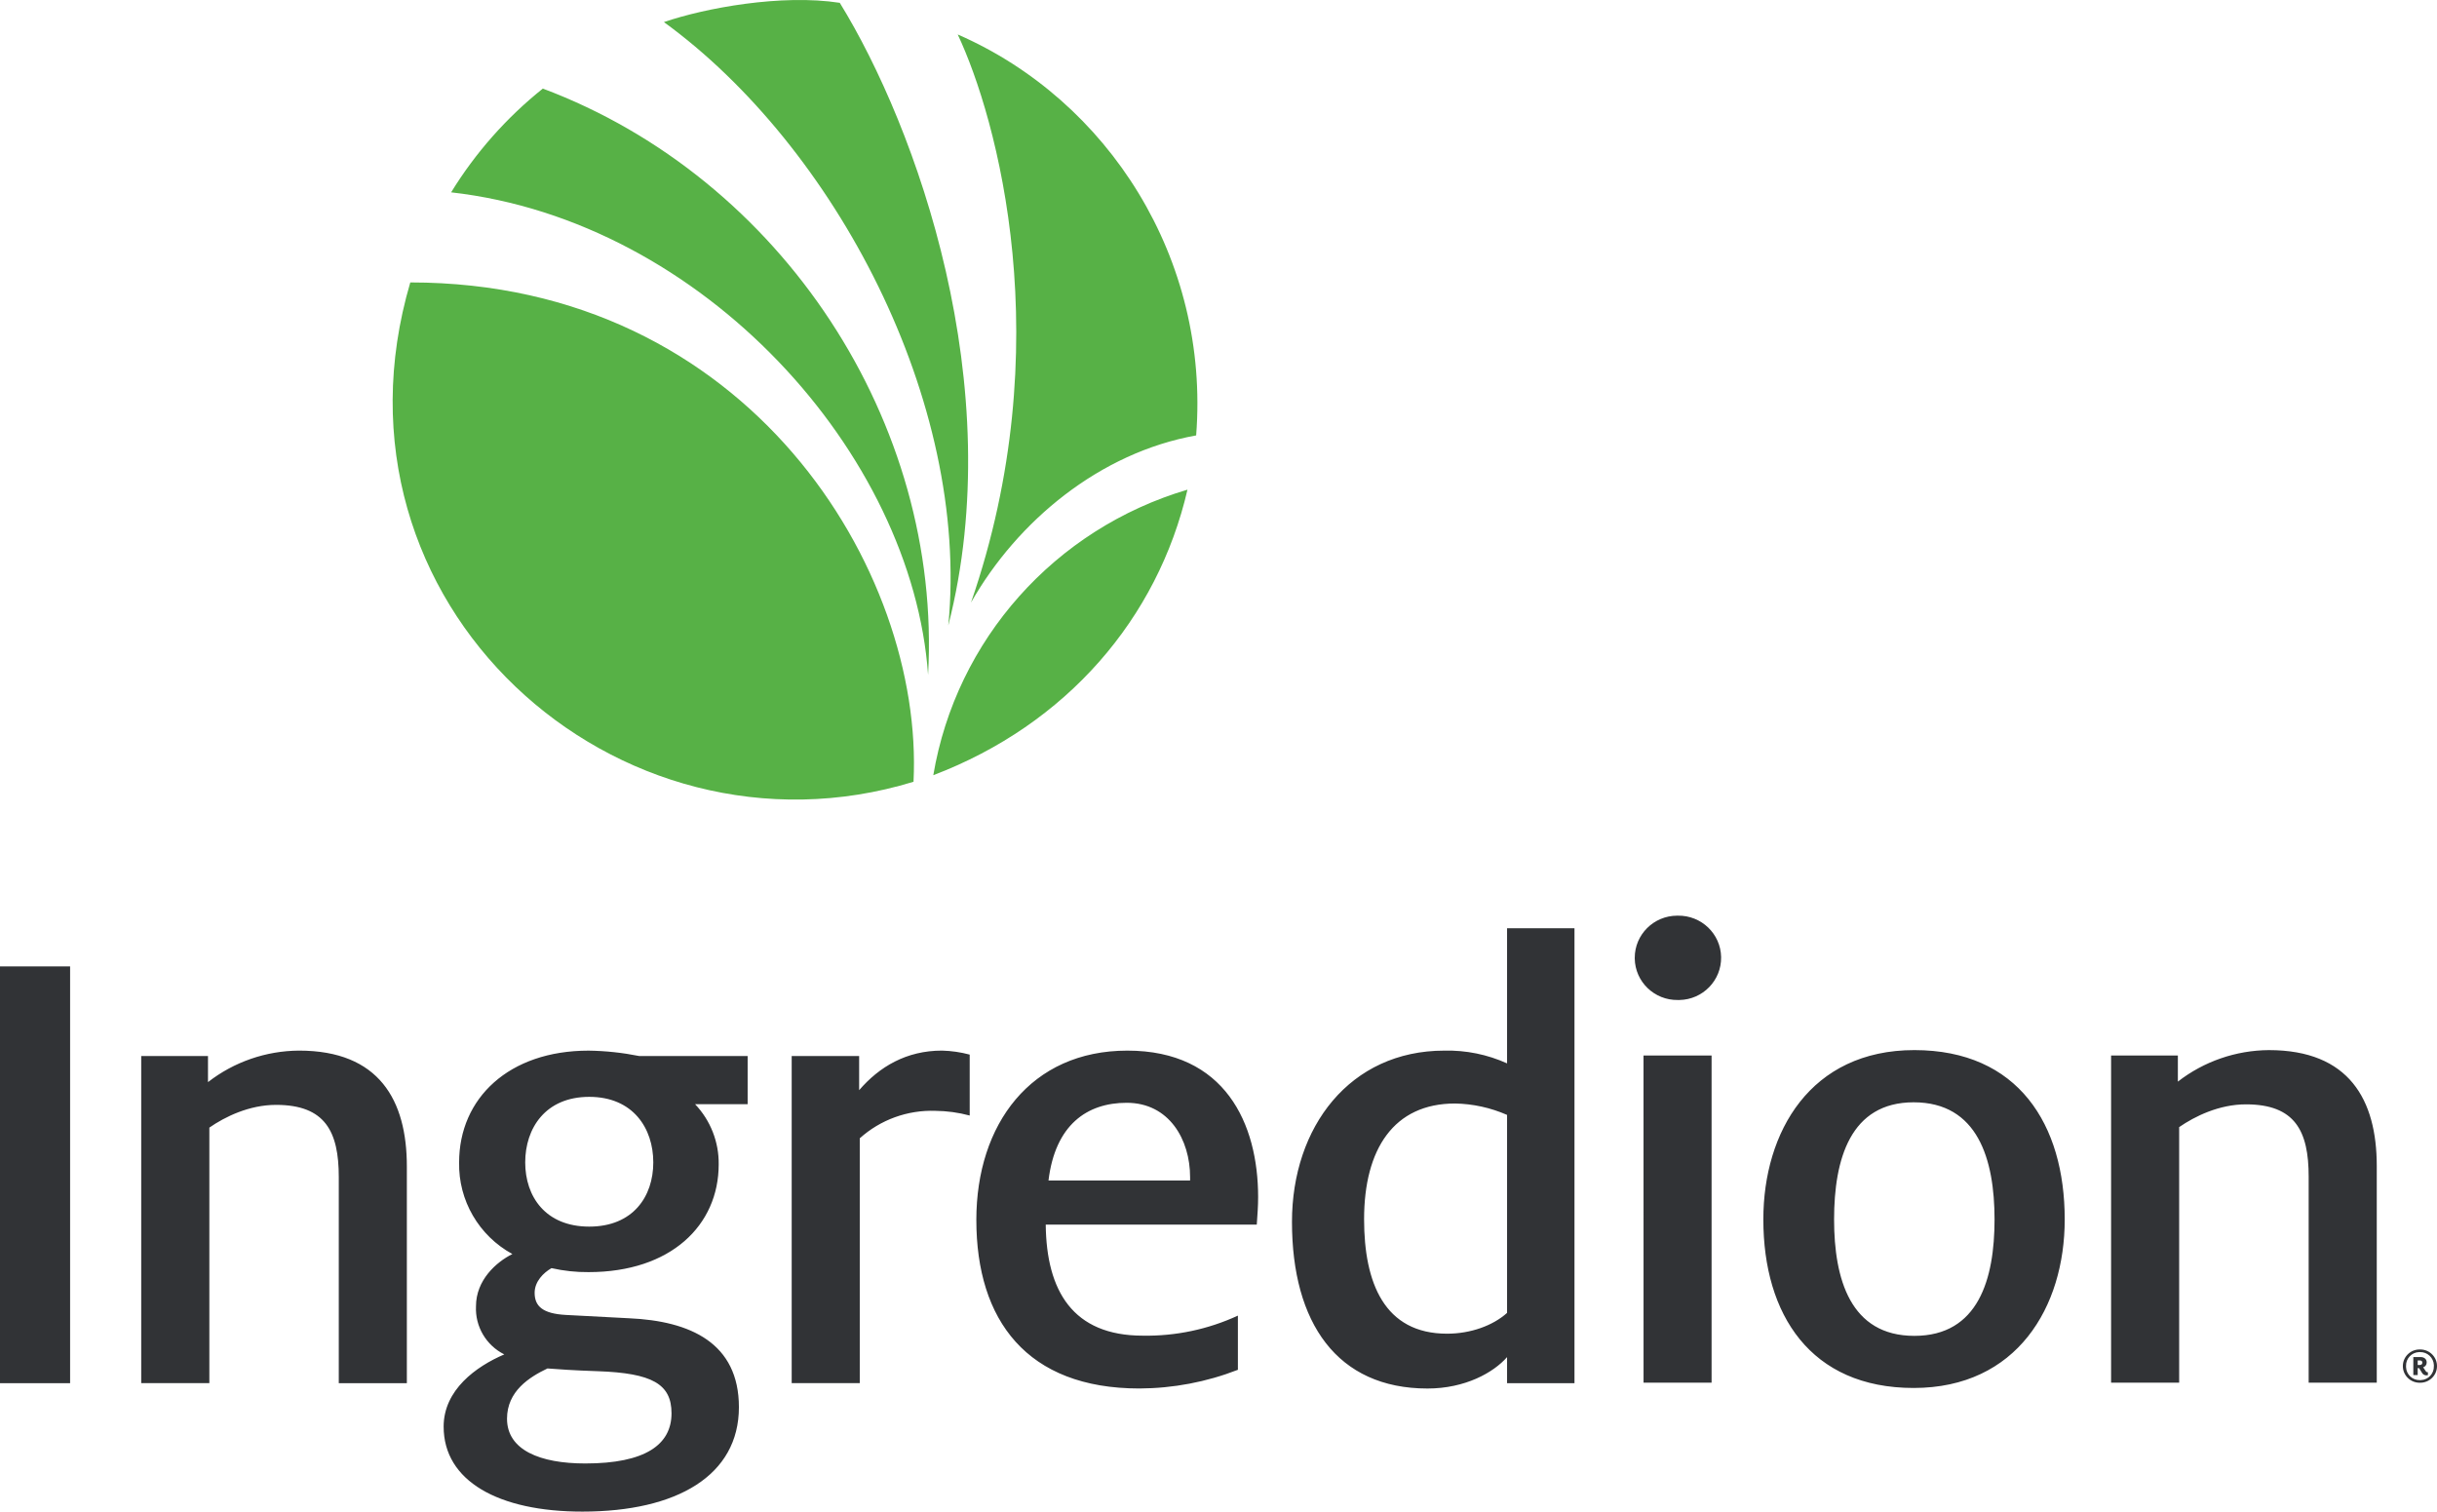
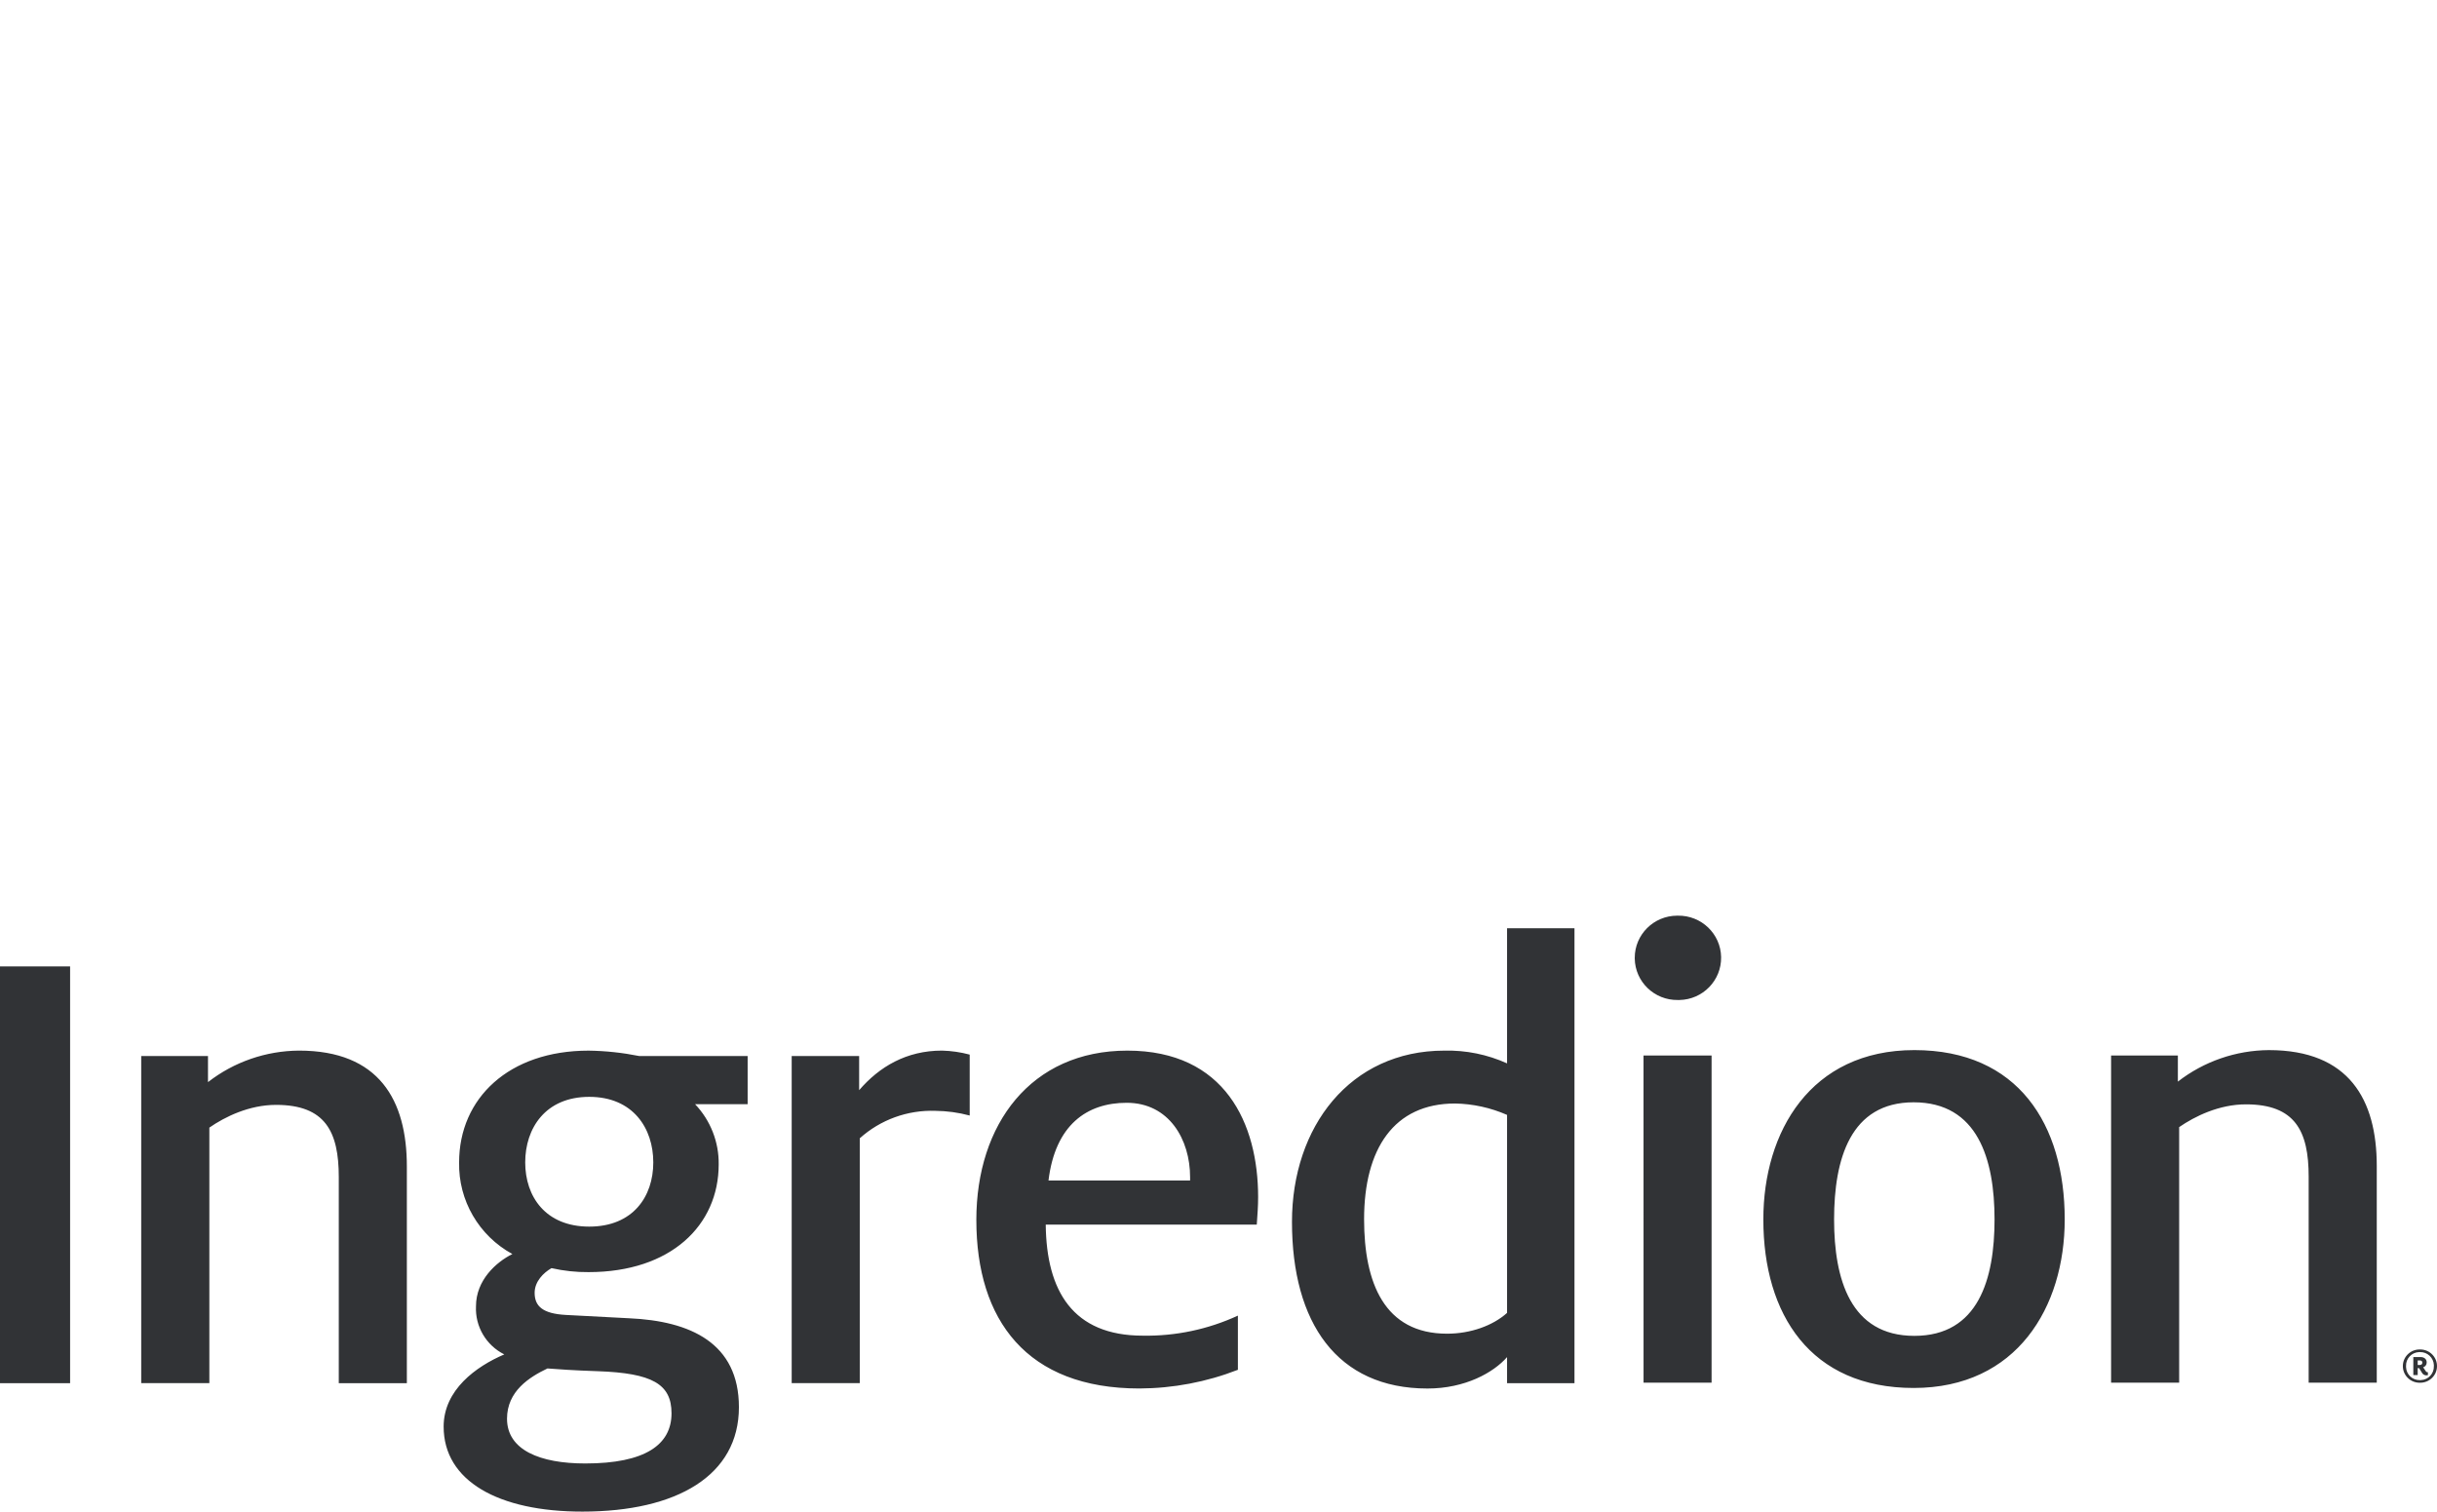
<svg xmlns="http://www.w3.org/2000/svg" id="Camada_1" version="1.1" viewBox="0 0 793.25 492">
  <defs>
    <style>
      .st0 {
        fill: #313336;
      }

      .st1 {
        fill: #57b146;
      }
    </style>
  </defs>
-   <path class="st1" d="M303.792,252.314c43.375-16.496,73.026-51.006,82.734-92.937-43.195,12.765-75.291,48.824-82.734,92.937M133.55,91.927c-30.715,104.479,67.271,192.04,163.802,162.527,3.457-68.599-53.61-162.527-163.802-162.527M176.693,28.831c-11.837,9.466-21.935,20.892-29.851,33.772,82.08,9.255,150.173,85.116,155.253,157.045,4.574-81.996-47.56-161.609-125.403-190.818M308.673,203.574c19.912-77.874-10.308-162.063-35.322-202.655-18.952-2.93-43.859,1.686-57.246,6.272,55.497,40.35,99.651,123.357,92.568,196.394v-.011ZM311.74,11.217c49.13,21.408,82.101,73.078,77.611,130.504-31.348,5.608-58.163,27.796-73.289,54.4,28.945-83.746,8.506-157.615-4.321-184.904" />
  <path class="st0" d="M0,314.551h22.82v135.648H0v-135.648ZM45.968,450.195h22.178v-83.176c5.038-3.499,12.944-7.4,21.703-7.4,16.032,0,20.428,8.696,20.428,23.516v67.06h22.156v-70.549c0-21.535-9.002-37.693-35.111-37.693-10.752.074-21.166,3.679-29.619,10.256v-8.496h-21.735v106.482ZM212.647,378.34c0,11.11-6.598,20.902-20.85,20.902-14.251,0-20.839-9.803-20.839-20.902,0-11.099,6.567-21.334,20.839-21.334,14.272,0,20.85,10.235,20.85,21.334M218.582,459.998c0,10.235-8.559,16.338-28.102,16.338-14.693,0-25.445-4.364-25.445-14.567,0-8.949,7.242-13.534,13.166-16.359,2.625.211,8.991.664,16.443.896,17.561.632,23.938,4.121,23.938,13.692M144.407,464.362c0,17.645,17.771,27.659,45.199,27.638,30.716,0,50.911-11.742,50.911-33.983,0-20.881-15.79-28.07-35.775-28.945l-20.628-1.086c-7.463-.422-10.088-2.835-10.088-7.199,0-3.668,2.856-6.525,5.492-8.032,3.953.896,8.011,1.339,12.069,1.297,26.773,0,42.352-15.231,42.352-35.069.095-7.263-2.656-14.293-7.684-19.585h17.107v-15.684h-35.322c-5.418-1.086-10.931-1.676-16.454-1.75-25.909,0-42.141,15.463-42.141,36.376-.253,12.375,6.419,23.864,17.339,29.83-5.281,2.625-11.847,8.506-11.847,16.981-.317,6.577,3.288,12.723,9.212,15.685-9.202,3.932-19.743,11.553-19.743,23.527M257.698,450.195h22.156v-79.698c6.715-6.04,15.537-9.244,24.591-8.938,3.784.032,7.537.548,11.194,1.528v-19.827c-2.941-.791-5.955-1.223-9.002-1.307-11.627,0-20.417,5.26-26.984,12.881v-11.12h-21.956v106.482ZM490.553,427.329c-4.617,4.142-11.858,6.767-19.532,6.767-20.417,0-27.005-16.559-27.005-37.24,0-22.863,9.655-37.683,29.619-37.683,5.829.105,11.574,1.37,16.918,3.71v64.446M420.541,397.699c0,32.897,14.704,54.232,44.102,54.242,12.301,0,21.513-5.207,25.909-10.224v8.485h21.945v-148.075h-21.945v43.986c-6.409-2.899-13.387-4.322-20.417-4.153-30.716,0-49.594,24.834-49.594,55.739M534.98,450.032h22.146v-106.482h-22.156l.01,106.482ZM532.114,311.76v.242c.127,7.568,6.408,13.608,14.04,13.481h.485c7.631-.126,13.724-6.388,13.587-13.966-.126-7.568-6.43-13.608-14.072-13.481h-.232c-7.631.011-13.819,6.156-13.808,13.724M649.231,396.908c0,19.384-5.249,37.894-26.099,37.894s-26.13-18.509-26.13-37.894c0-19.616,5.281-38.126,25.899-38.126,20.849,0,26.33,18.509,26.33,38.126M573.971,396.908c0,30.926,15.357,54.854,48.93,54.854,33.593,0,49.172-26.331,49.172-54.854,0-30.916-15.147-55.117-48.94-55.117s-49.162,26.584-49.162,55.117M687.167,450.034h22.156v-83.176c5.059-3.489,12.965-7.41,21.735-7.41,16.022,0,20.417,8.696,20.417,23.516v67.07h22.167v-70.549c0-21.545-9.012-37.693-35.111-37.693-10.751.074-21.166,3.679-29.63,10.256v-8.496h-21.735v106.482ZM341.286,384.239c2.192-18.098,12.501-25.298,25.455-25.298,13.819,0,20.639,11.985,20.639,24.191v1.107h-46.094ZM317.801,397.066c0,32.666,16.454,54.875,53.093,54.864,10.973-.053,21.83-2.108,32.044-6.082v-17.635c-9.687,4.469-20.259,6.704-30.937,6.525-22.821,0-31.38-14.578-31.612-36.144h68.693c.221-3.257.443-5.882.443-8.938,0-23.927-10.741-47.697-42.574-47.697-31.38,0-49.151,23.969-49.151,55.107M787.641,444.279c.558,0,.832-.306.832-.748,0-.474-.274-.727-.832-.727h-.675v1.476h.675ZM787.694,449.212c.105,0,.21,0,.306-.011,2.445-.095,4.332-2.15,4.227-4.564.01-.095.01-.19.01-.285-.074-2.424-2.097-4.332-4.543-4.269h-.274c-2.446.095-4.343,2.129-4.248,4.554-.011.105-.011.2,0,.306.063,2.414,2.087,4.332,4.522,4.269M787.694,450.055h-.211c-3.015-.053-5.407-2.53-5.344-5.513.053-2.994,2.541-5.365,5.555-5.312h.21c3.015.063,5.407,2.53,5.344,5.523-.053,2.983-2.551,5.355-5.555,5.302M790.287,447.6c-.158.032-.327.053-.495.053-.569.011-1.096-.285-1.381-.759l-.991-1.592h-.454v2.256h-1.423v-5.861h2.34c1.223,0,2.014.675,2.014,1.771.01.717-.454,1.36-1.149,1.571l.854,1.275c.116.2.327.327.569.316h.116v.97" />
</svg>